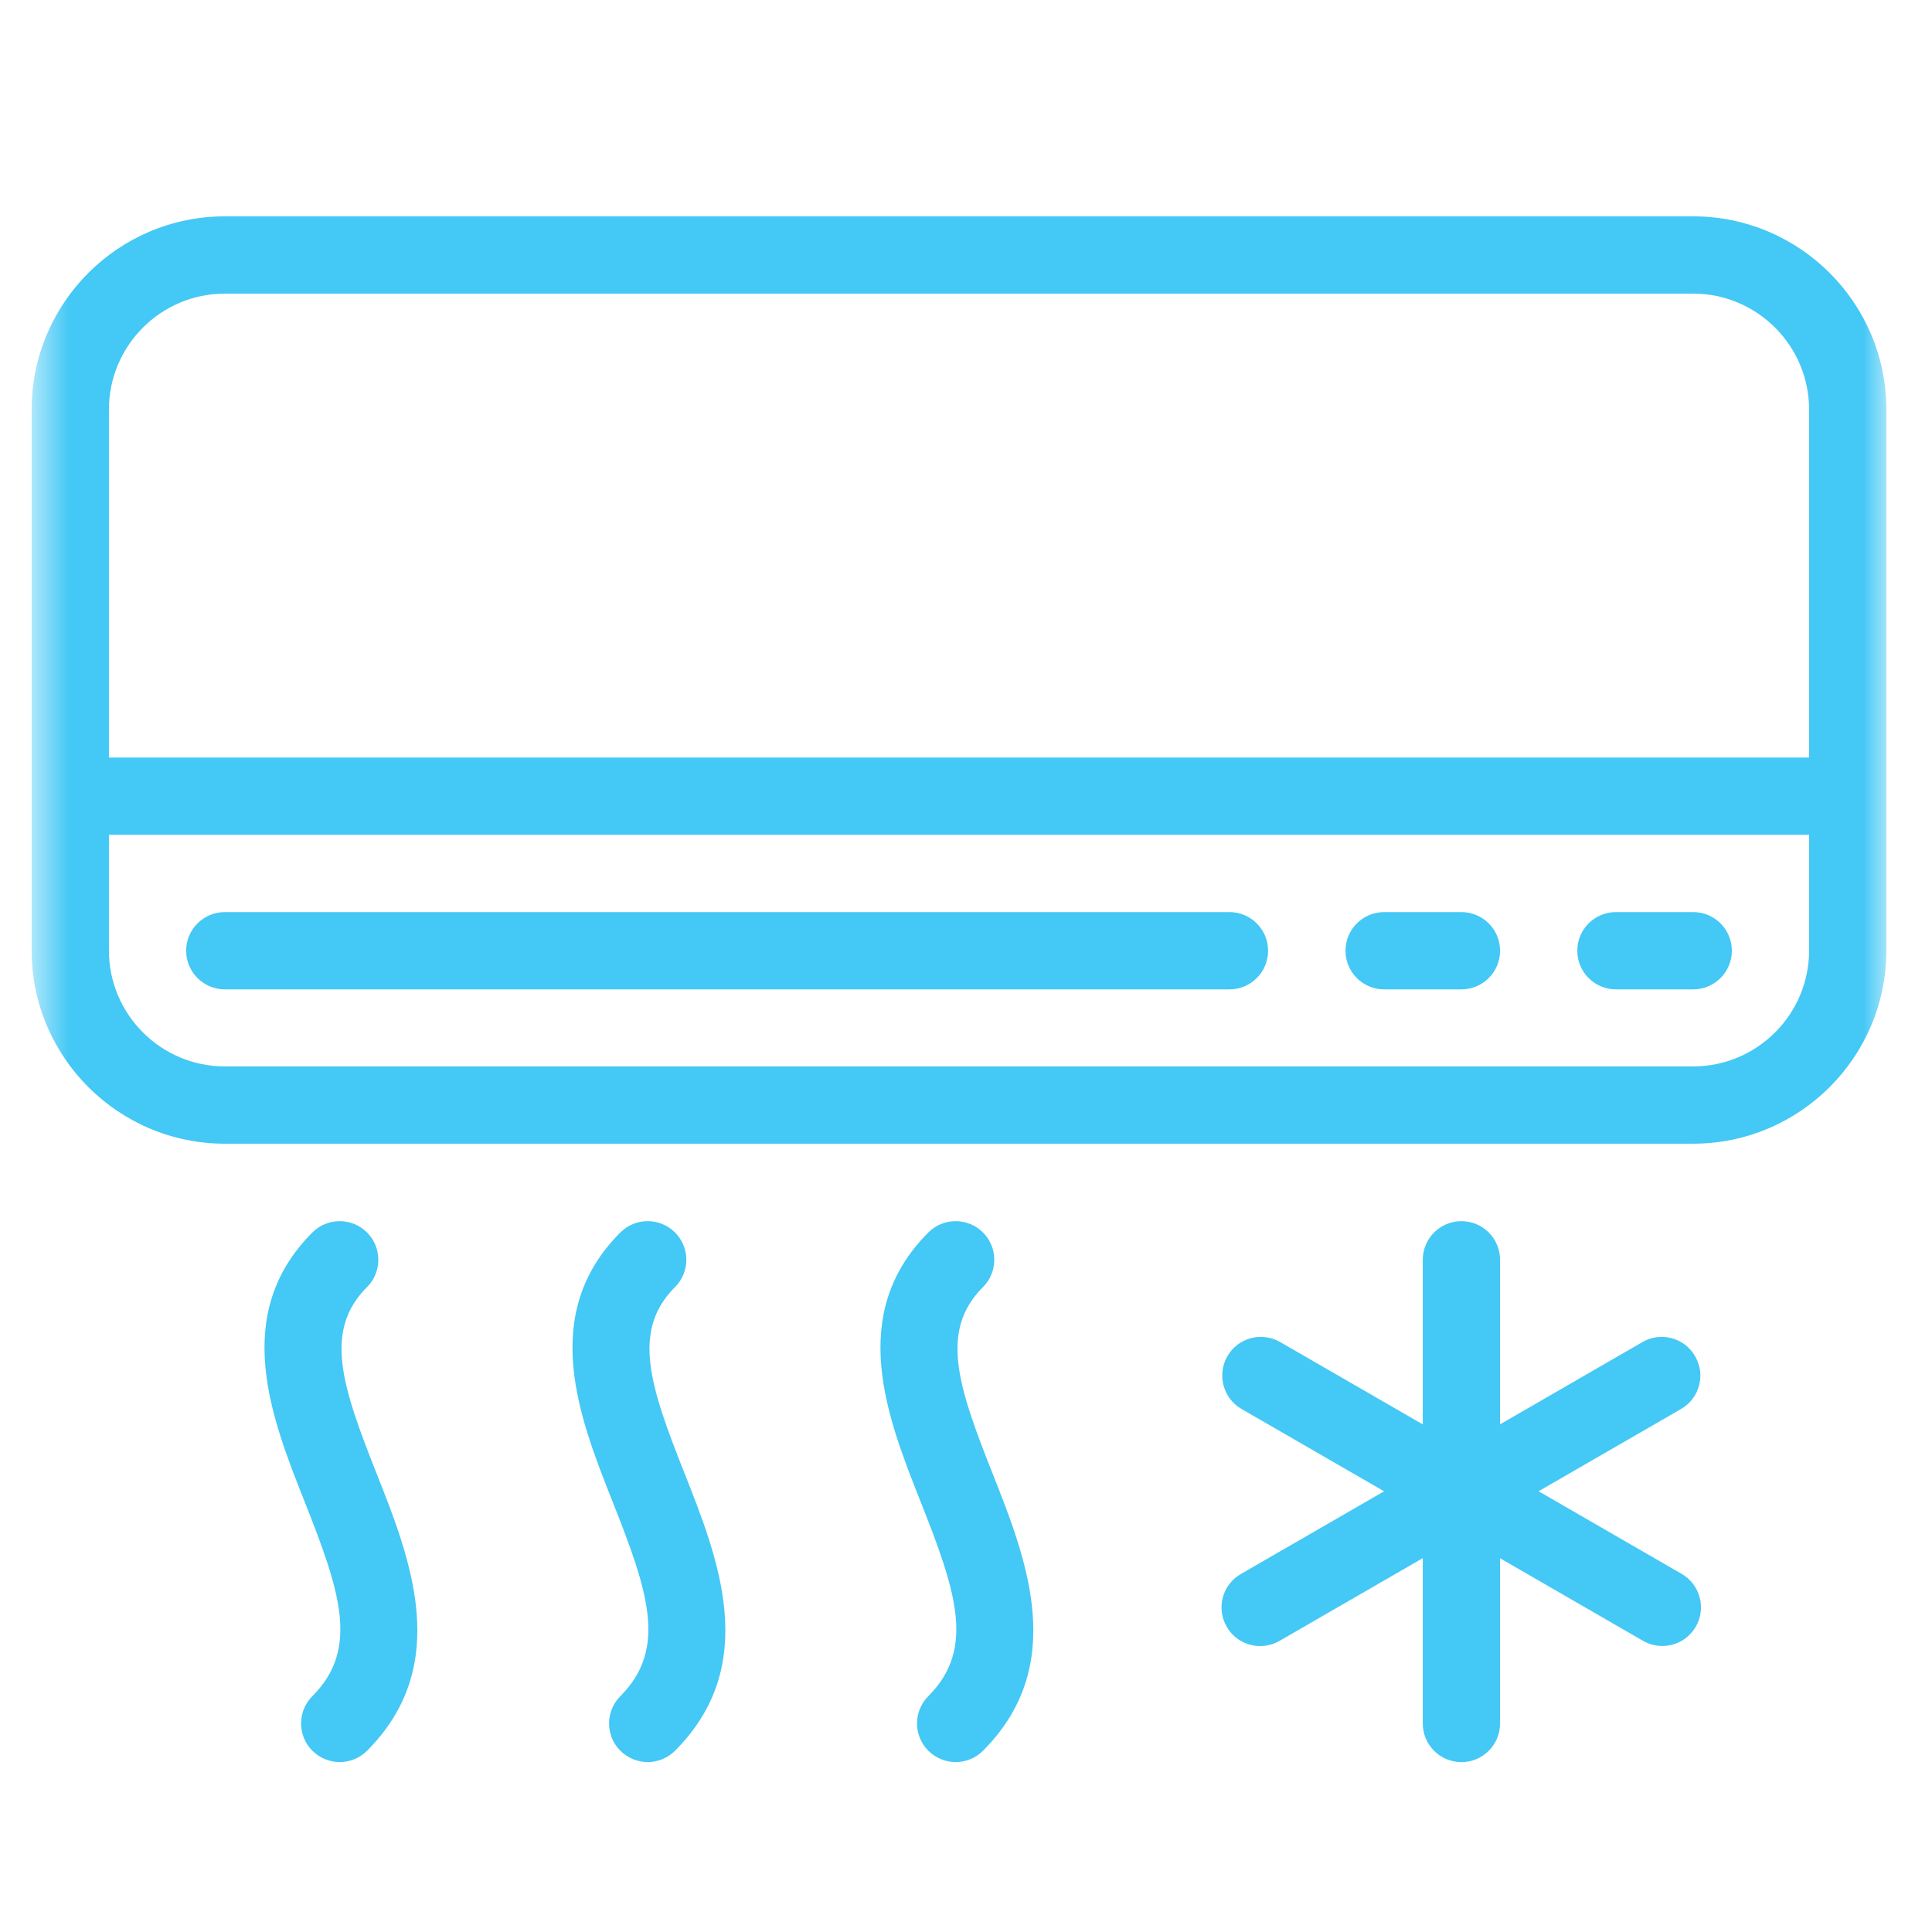
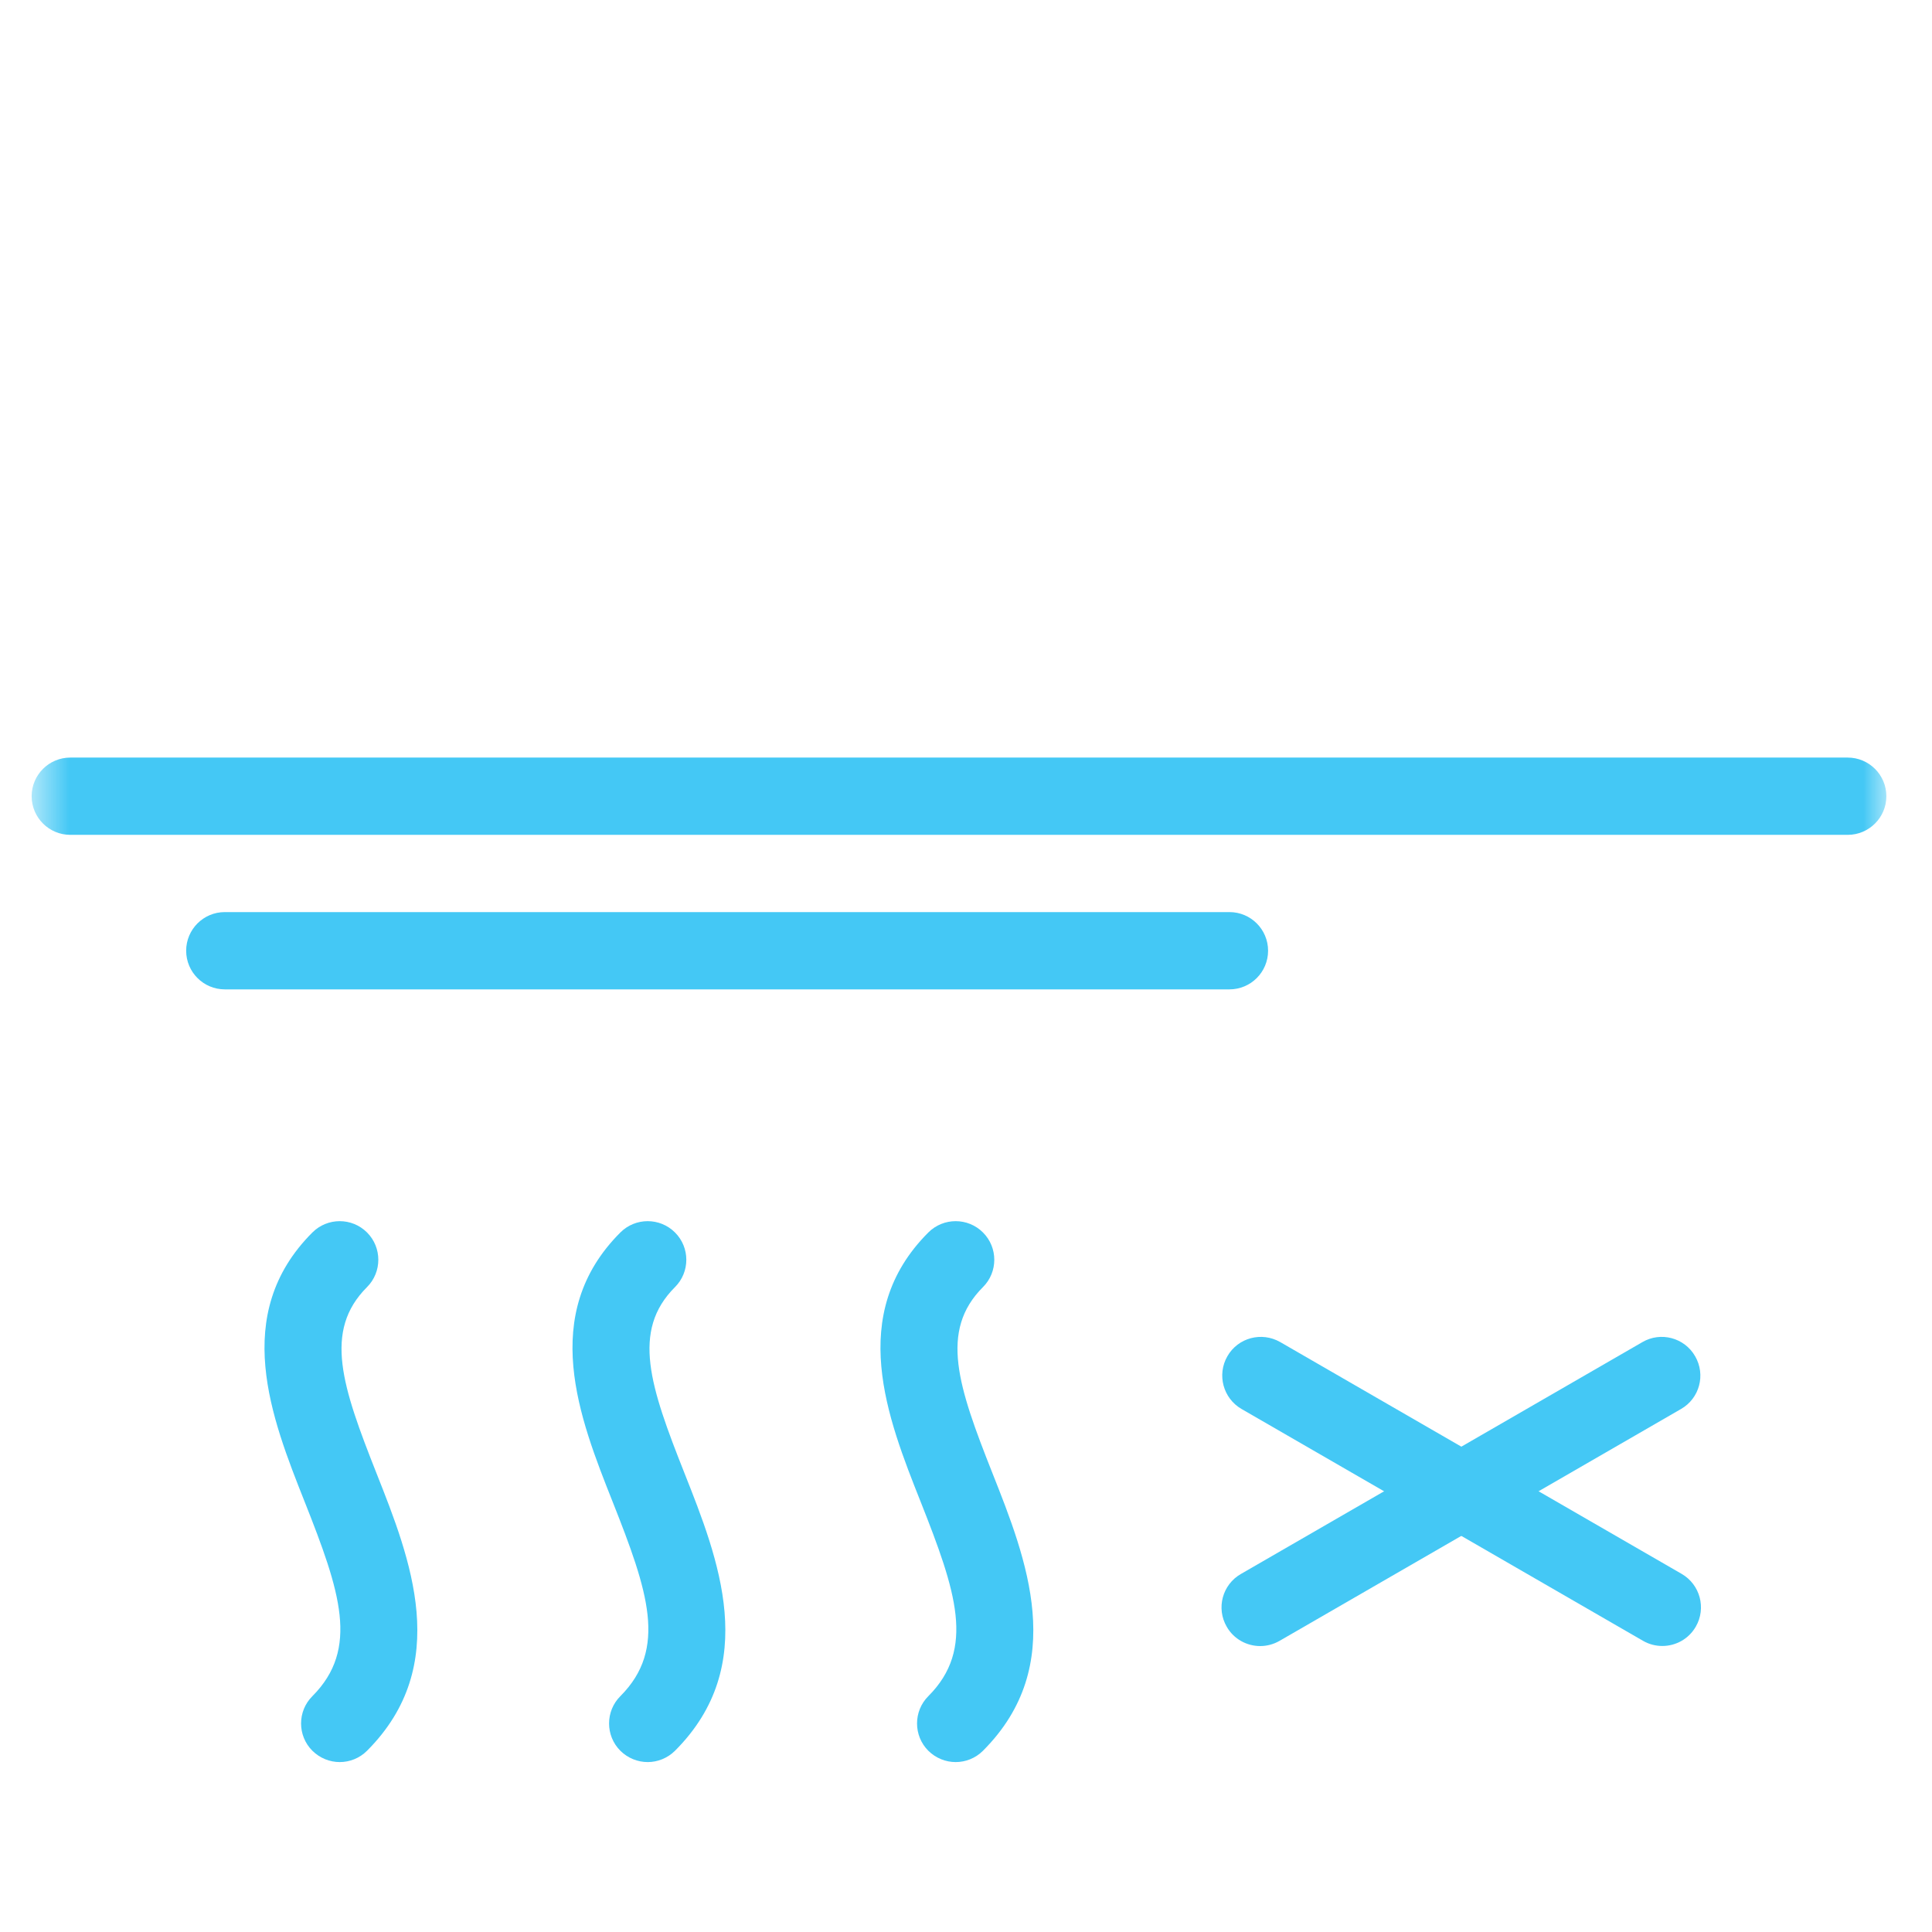
<svg xmlns="http://www.w3.org/2000/svg" width="42" height="42" viewBox="0 0 42 42" fill="none">
  <g clip-path="url(#clip0_194_20692)">
    <mask id="mask0_194_20692" style="mask-type:luminance" maskUnits="userSpaceOnUse" x="0" y="1" width="42" height="41">
      <path d="M0.688 1H41.008V41.32H0.688V1Z" fill="white" />
    </mask>
    <g mask="url(#mask0_194_20692)">
-       <path d="M36.807 24.863H4.888C2.571 24.863 0.688 22.978 0.688 20.663V8.903C0.688 6.588 2.571 4.703 4.888 4.703H36.807C39.124 4.703 41.008 6.588 41.008 8.903V20.663C41.008 22.978 39.124 24.863 36.807 24.863ZM4.888 6.383C3.498 6.383 2.368 7.514 2.368 8.903V20.663C2.368 22.052 3.498 23.183 4.888 23.183H36.807C38.197 23.183 39.328 22.052 39.328 20.663V8.903C39.328 7.514 38.197 6.383 36.807 6.383H4.888Z" fill="#44C8F5" />
      <path d="M40.167 18.149H1.528C1.064 18.149 0.688 17.772 0.688 17.309C0.688 16.845 1.064 16.469 1.528 16.469H40.167C40.631 16.469 41.008 16.845 41.008 17.309C41.008 17.772 40.631 18.149 40.167 18.149Z" fill="#44C8F5" />
-       <path d="M36.809 21.508H35.129C34.665 21.508 34.289 21.132 34.289 20.668C34.289 20.204 34.665 19.828 35.129 19.828H36.809C37.273 19.828 37.649 20.204 37.649 20.668C37.649 21.132 37.273 21.508 36.809 21.508Z" fill="#44C8F5" />
-       <path d="M31.77 21.508H30.09C29.626 21.508 29.25 21.132 29.25 20.668C29.25 20.204 29.626 19.828 30.09 19.828H31.77C32.234 19.828 32.61 20.204 32.61 20.668C32.61 21.132 32.234 21.508 31.77 21.508Z" fill="#44C8F5" />
      <path d="M7.386 38.306C7.171 38.306 6.956 38.223 6.791 38.06C6.463 37.733 6.463 37.2 6.791 36.873C7.817 35.844 7.396 34.598 6.623 32.647C5.904 30.833 5.008 28.575 6.791 26.793C7.119 26.465 7.651 26.465 7.979 26.793C8.306 27.12 8.306 27.653 7.979 27.98C7.026 28.933 7.438 30.139 8.185 32.028C8.921 33.886 9.838 36.199 7.979 38.06C7.816 38.223 7.601 38.306 7.386 38.306Z" fill="#44C8F5" />
      <path d="M14.081 38.306C13.866 38.306 13.651 38.223 13.486 38.06C13.159 37.733 13.159 37.2 13.486 36.873C14.513 35.844 14.091 34.598 13.318 32.647C12.599 30.833 11.704 28.575 13.486 26.793C13.814 26.465 14.346 26.465 14.674 26.793C15.002 27.12 15.002 27.653 14.674 27.98C13.721 28.933 14.133 30.139 14.881 32.028C15.617 33.886 16.534 36.199 14.674 38.06C14.509 38.223 14.294 38.306 14.081 38.306Z" fill="#44C8F5" />
      <path d="M20.776 38.306C20.561 38.306 20.346 38.223 20.181 38.06C19.854 37.733 19.854 37.2 20.181 36.873C21.208 35.844 20.786 34.598 20.014 32.647C19.294 30.833 18.399 28.575 20.181 26.793C20.509 26.465 21.042 26.465 21.369 26.793C21.697 27.12 21.697 27.653 21.369 27.98C20.417 28.933 20.828 30.139 21.576 32.028C22.312 33.886 23.229 36.199 21.369 38.06C21.206 38.223 20.991 38.306 20.776 38.306Z" fill="#44C8F5" />
-       <path d="M31.77 38.307C31.306 38.307 30.93 37.931 30.93 37.467V27.387C30.93 26.923 31.306 26.547 31.77 26.547C32.233 26.547 32.61 26.923 32.61 27.387V37.467C32.61 37.931 32.233 38.307 31.77 38.307Z" fill="#44C8F5" />
      <path d="M27.396 35.784C27.107 35.784 26.823 35.635 26.668 35.364C26.435 34.962 26.573 34.448 26.976 34.217L35.703 29.177C36.102 28.943 36.619 29.079 36.851 29.484C37.084 29.886 36.947 30.4 36.543 30.631L27.816 35.671C27.683 35.747 27.539 35.784 27.396 35.784Z" fill="#44C8F5" />
      <path d="M36.138 35.782C35.995 35.782 35.851 35.747 35.718 35.67L26.99 30.63C26.589 30.398 26.451 29.884 26.683 29.482C26.915 29.079 27.427 28.945 27.83 29.175L36.558 34.215C36.959 34.447 37.097 34.961 36.865 35.362C36.709 35.633 36.427 35.782 36.138 35.782Z" fill="#44C8F5" />
      <path d="M26.727 21.508H4.887C4.423 21.508 4.047 21.132 4.047 20.668C4.047 20.204 4.423 19.828 4.887 19.828H26.727C27.191 19.828 27.567 20.204 27.567 20.668C27.567 21.132 27.191 21.508 26.727 21.508Z" fill="#44C8F5" />
    </g>
  </g>
  <defs>
    <clipPath id="clip0_194_20692">
      <rect width="42" height="40.32" fill="white" transform="translate(0 1)" />
    </clipPath>
  </defs>
</svg>